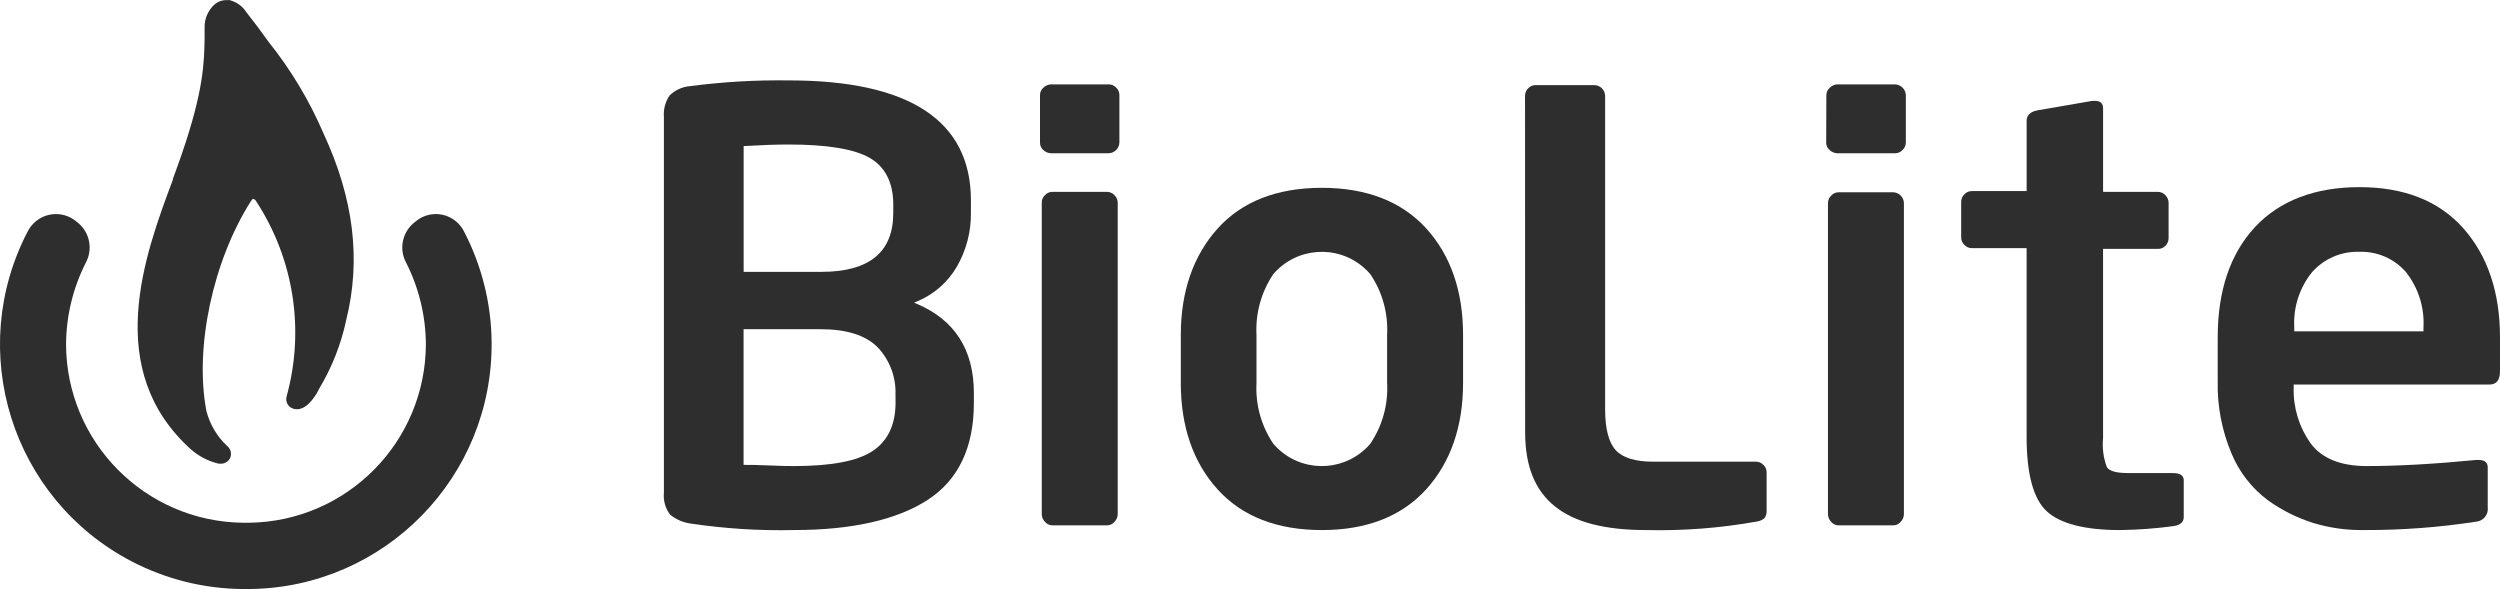
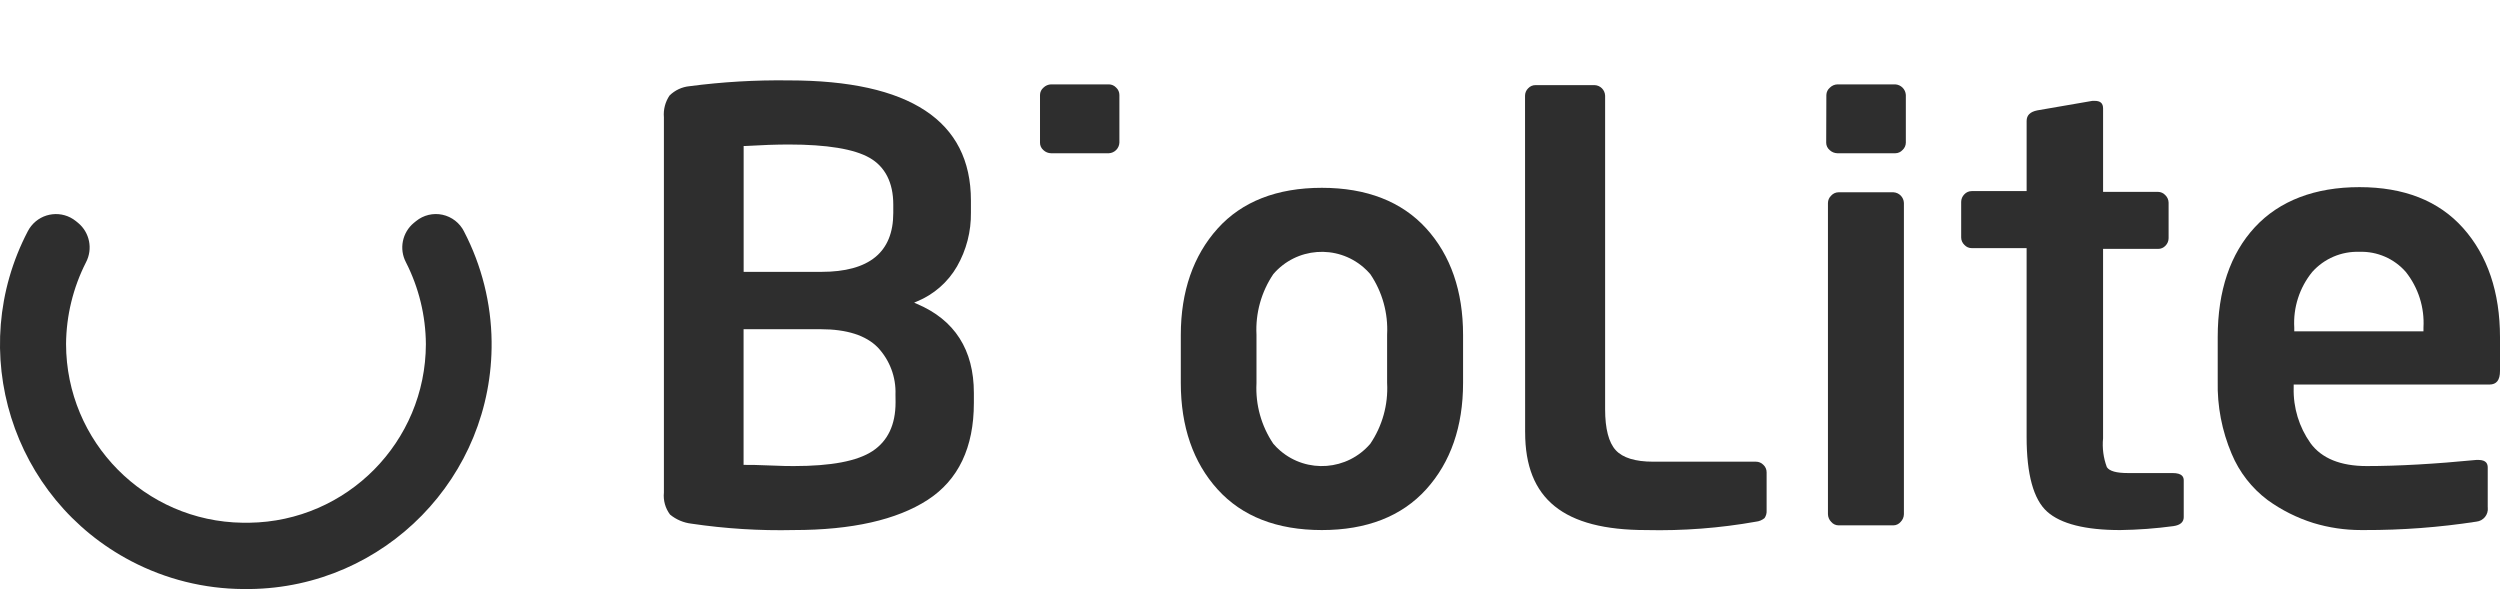
<svg xmlns="http://www.w3.org/2000/svg" id="Layer_1" data-name="Layer 1" viewBox="0 0 1668.29 393.07">
  <defs>
    <style>
      .cls-1 {
        fill: #2e2e2e;
      }
    </style>
  </defs>
-   <path class="cls-1" d="m127.77,300.18c4.79,4.12,10.42,7.13,16.5,8.81l.62-1.74h0l-.56,1.8h0c.89.27,1.82.4,2.75.39,2.55.11,4.96-1.18,6.29-3.37,1.54-2.96.71-6.6-1.96-8.59-6.6-6.27-11.33-14.26-13.64-23.07-8.14-42.27,4.32-100.41,29.75-140.32.51-.79,1.01-1.35,1.52-1.35.7.17,1.31.62,1.68,1.23,25.33,38.53,32.82,86.11,20.54,130.56-.86,3.05.55,6.29,3.37,7.75,3.14,1.63,8.25,1.23,13.19-4.83,1.23-1.51,2.37-3.08,3.42-4.71l1.85-3.54c8.47-14.13,14.54-29.57,17.96-45.69,9.99-40.24,5-80.99-15.15-124.44-9.42-21.93-21.75-42.49-36.65-61.12-5-7.07-9.93-13.58-14.65-19.53-2.55-4.09-6.57-7.06-11.23-8.31-.57-.15-1.17-.15-1.74,0-3.2-.2-6.34.92-8.7,3.09-4,3.74-6.31,8.95-6.4,14.43v7.86c-.28,16.33-.62,34.8-15.15,77.07-1.8,5.28-3.82,10.89-6.01,16.84v.51c-19.03,50.57-47.09,127.08,12.4,180.29Z" />
  <path class="cls-1" d="m309.69,154.52c-2.87-5.75-8.2-9.88-14.48-11.23-6.17-1.31-12.61.24-17.51,4.21l-1.52,1.23c-7.77,6.42-9.98,17.41-5.28,26.32,8.61,16.91,13.16,35.59,13.3,54.56-.15,65.26-52.62,118.33-117.87,119.22h-1.01c-.77-.06-1.54-.06-2.3,0h-1.07c-65.26-.86-117.75-53.95-117.87-119.22.14-18.97,4.69-37.65,13.3-54.56,4.68-8.92,2.48-19.9-5.28-26.32l-1.52-1.23c-9.12-7.31-22.44-5.83-29.74,3.29-.86,1.07-1.61,2.23-2.25,3.45-41.76,79.89-10.84,178.51,69.05,220.26,23.05,12.05,48.64,18.41,74.64,18.57h4.38c90.17-1.03,162.43-74.97,161.4-165.14-.29-25.57-6.59-50.71-18.38-73.41Z" />
  <path class="cls-1" d="m882.09,125.33c-29.92,0-53.32,9.15-69.54,27.17-16.22,18.02-24.58,41.98-24.58,71v32.05c0,29.13,8.25,53.04,24.58,71.06,16.33,18.02,39.63,27.11,69.54,27.11s53.32-9.15,69.66-27.22c16.33-18.07,24.58-41.93,24.58-70.95v-32.05c0-29.19-8.25-53.1-24.58-71.06-16.33-17.96-39.8-27.11-69.66-27.11Zm43.56,130.39c.76,14.33-3.19,28.52-11.23,40.41-15.3,17.87-42.2,19.95-60.07,4.65-1.67-1.43-3.22-2.98-4.65-4.65-8.02-11.88-11.96-26.04-11.23-40.36v-32.44c-.73-14.33,3.21-28.51,11.23-40.41,15.35-17.87,42.28-19.91,60.15-4.56,1.63,1.4,3.16,2.93,4.56,4.56,8.05,11.89,11.99,26.08,11.23,40.41v32.39Z" />
  <path class="cls-1" d="m1017.75,288.5c0,44.51,25.65,65.22,80.71,65.22,24.6.58,49.19-1.3,73.42-5.61,2.06-.22,4.01-1.04,5.61-2.36,1.05-1.51,1.54-3.33,1.4-5.16v-25.37c.03-1.92-.77-3.76-2.19-5.05-1.29-1.34-3.08-2.09-4.94-2.08h-68.65c-11.84,0-20.26-2.58-24.92-7.69-4.66-5.11-7.07-14.26-7.07-27.33V63.87c-.12-3.86-3.22-6.96-7.07-7.07h-39.29c-1.89-.04-3.72.73-5,2.13-1.33,1.3-2.08,3.08-2.08,4.94l.06,224.63Z" />
-   <path class="cls-1" d="m745.86,135.16c-.02-1.88-.81-3.67-2.19-4.94-1.25-1.38-3.02-2.17-4.88-2.19h-36.6c-1.86.02-3.63.82-4.88,2.19-1.38,1.27-2.15,3.07-2.13,4.94v207.96c.02,1.94.81,3.8,2.19,5.16,1.2,1.43,2.96,2.27,4.83,2.3h36.6c1.88-.02,3.67-.86,4.88-2.3,1.37-1.37,2.16-3.22,2.19-5.16v-207.96Z" />
  <path class="cls-1" d="m1226.89,350.58h36.6c1.87-.03,3.63-.87,4.83-2.3,1.37-1.37,2.16-3.22,2.19-5.16v-207.68c-.14-3.83-3.18-6.93-7.02-7.13h-36.6c-1.86.02-3.63.81-4.88,2.19-1.38,1.27-2.17,3.06-2.19,4.94v207.68c.03,1.94.82,3.79,2.19,5.16,1.21,1.45,3,2.29,4.88,2.3Z" />
  <path class="cls-1" d="m1668.29,247.58v-22.45c0-30.14-8.31-54.67-24.64-72.97-16.33-18.3-39.63-27.28-69.15-27.28s-53.32,8.98-69.77,26.72c-16.45,17.74-24.81,42.43-24.81,73.36v29.36c-.38,16.66,2.8,33.21,9.32,48.55,5.1,12.22,13.38,22.86,23.97,30.81,9.29,6.72,19.6,11.89,30.53,15.32,10.32,3.13,21.04,4.72,31.83,4.71h2.41c24.95.07,49.88-1.81,74.54-5.61,4.69-.48,8.1-4.67,7.62-9.35-.01-.12-.03-.24-.04-.36v-26.32c0-2.19-.62-5.16-6.29-5.16h-1.18c-27.73,2.69-52.37,4.1-73.3,4.1-17.46,0-30.09-5.16-37.49-15.27-7.63-10.76-11.57-23.69-11.23-36.88v-2.25h130.61c4.77,0,7.07-2.97,7.07-9.04Zm-51.08-27.39v.9h-86.21v-2.47c-.78-13.45,3.5-26.71,12.01-37.16,7.99-8.92,19.52-13.84,31.49-13.41,11.8-.4,23.16,4.52,30.93,13.41,8.36,10.52,12.56,23.74,11.79,37.16v1.57Z" />
  <path class="cls-1" d="m649.88,268.97v-6.74c0-28.79-12.8-48.78-38-59.44l-1.85-.84,1.85-.79c11.27-4.62,20.69-12.85,26.77-23.41,6.25-10.93,9.45-23.33,9.26-35.92v-8.08c0-53.15-40.86-80.1-121.58-80.1-22.12-.3-44.24.99-66.18,3.87-5.04.47-9.76,2.68-13.36,6.23-2.87,4.26-4.2,9.37-3.76,14.48v250.5c-.52,5.22.94,10.46,4.1,14.65,4.06,3.34,8.99,5.44,14.2,6.06,22.66,3.36,45.57,4.79,68.48,4.27,38.62,0,68.65-6.79,89.19-20.09,20.54-13.3,30.87-35.02,30.87-64.66Zm-153.63-88.18v-83.35h.84c11.23-.67,21.16-1.01,29.24-1.01,25.43,0,43.61,2.97,53.94,8.87,10.33,5.89,15.83,16.5,15.83,31.21v5.61c0,26.21-16.11,39.29-47.93,39.29h-51.92v-.62Zm101.37,87.79c0,14.82-5.16,25.71-15.38,32.44s-27.67,9.99-52.42,9.99c-2.64,0-8.03,0-15.88-.39-7.86-.39-13.58-.39-16.84-.39h-.9v-90.54h51.47c17.4,0,30.2,4.1,38.11,12.18,7.97,8.48,12.22,19.8,11.79,31.43l.06,5.28Z" />
  <path class="cls-1" d="m694,95.19c-.02,1.93.83,3.76,2.3,5,1.38,1.31,3.2,2.05,5.11,2.08h38.56c3.81-.2,6.85-3.26,7.02-7.07v-31.83c0-1.85-.77-3.63-2.13-4.88-1.26-1.37-3.02-2.17-4.88-2.19h-38.56c-1.92.06-3.74.84-5.11,2.19-1.44,1.22-2.28,3-2.3,4.88v31.83Z" />
  <path class="cls-1" d="m1457.24,344.97v-24.36c0-2.13-.79-4.94-7.52-4.94h-29.8c-7.63,0-12.24-1.29-13.98-3.93-2.3-6.14-3.16-12.73-2.53-19.25v-126.4h36.65c1.9.04,3.72-.73,5-2.13,1.32-1.33,2.07-3.12,2.08-5v-23.74c-.03-1.89-.82-3.69-2.19-5-1.25-1.38-3.02-2.17-4.88-2.19h-36.65v-55.62c0-3.48-1.74-5.11-5.61-5.11h-1.52l-36.71,6.34c-4.83.95-7.18,3.26-7.18,7.07v38.28h0v8.53h-36.6c-1.9-.02-3.72.78-5,2.19-1.32,1.33-2.07,3.12-2.08,5v23.74c0,1.9.79,3.71,2.19,5,1.25,1.38,3.03,2.15,4.88,2.13h36.6v126.01c0,24.98,4.6,41.7,13.7,49.84,9.09,8.14,25.48,12.29,48.72,12.29,11.9-.16,23.79-1.05,35.59-2.64,4.6-.67,6.85-2.69,6.85-6.12Z" />
  <path class="cls-1" d="m1218.64,95.19c0,1.93.87,3.76,2.36,5,1.39,1.3,3.21,2.03,5.11,2.08h38.62c1.86,0,3.64-.8,4.88-2.19,1.38-1.25,2.17-3.02,2.19-4.88v-31.83c-.22-3.81-3.26-6.85-7.07-7.07h-38.5c-1.92.05-3.75.83-5.11,2.19-1.45,1.21-2.31,2.99-2.36,4.88l-.11,31.83Z" />
</svg>